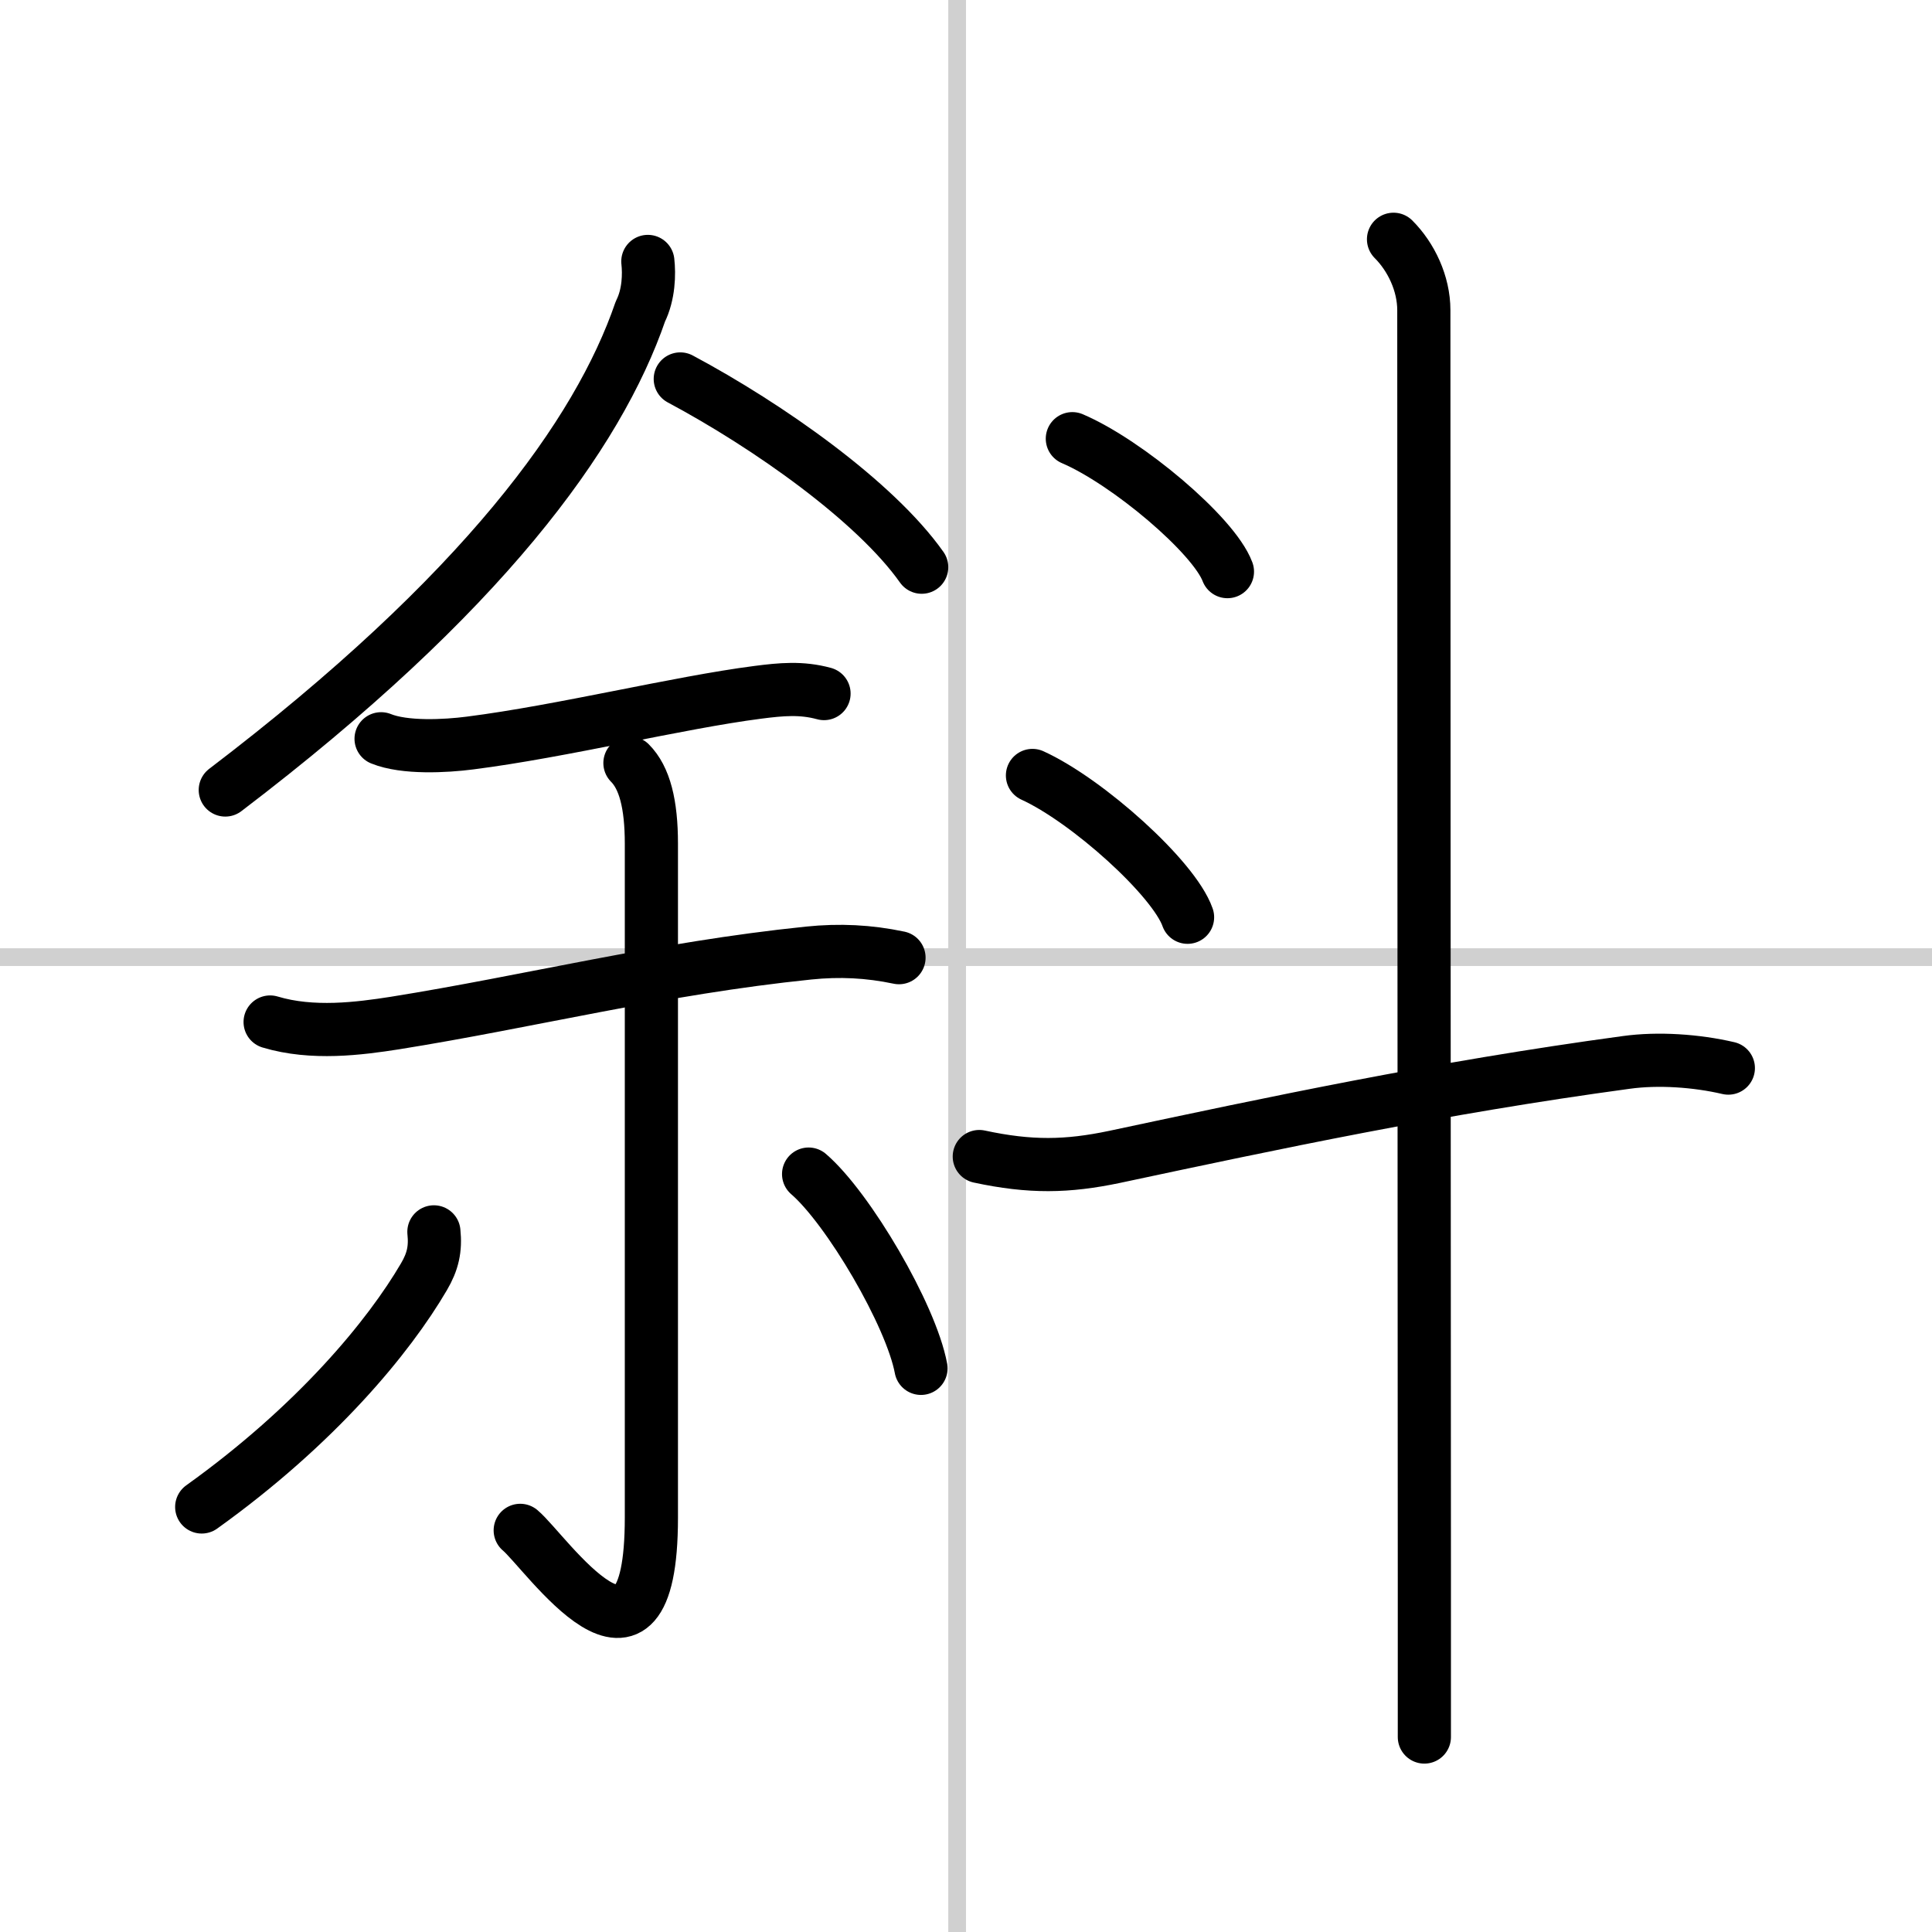
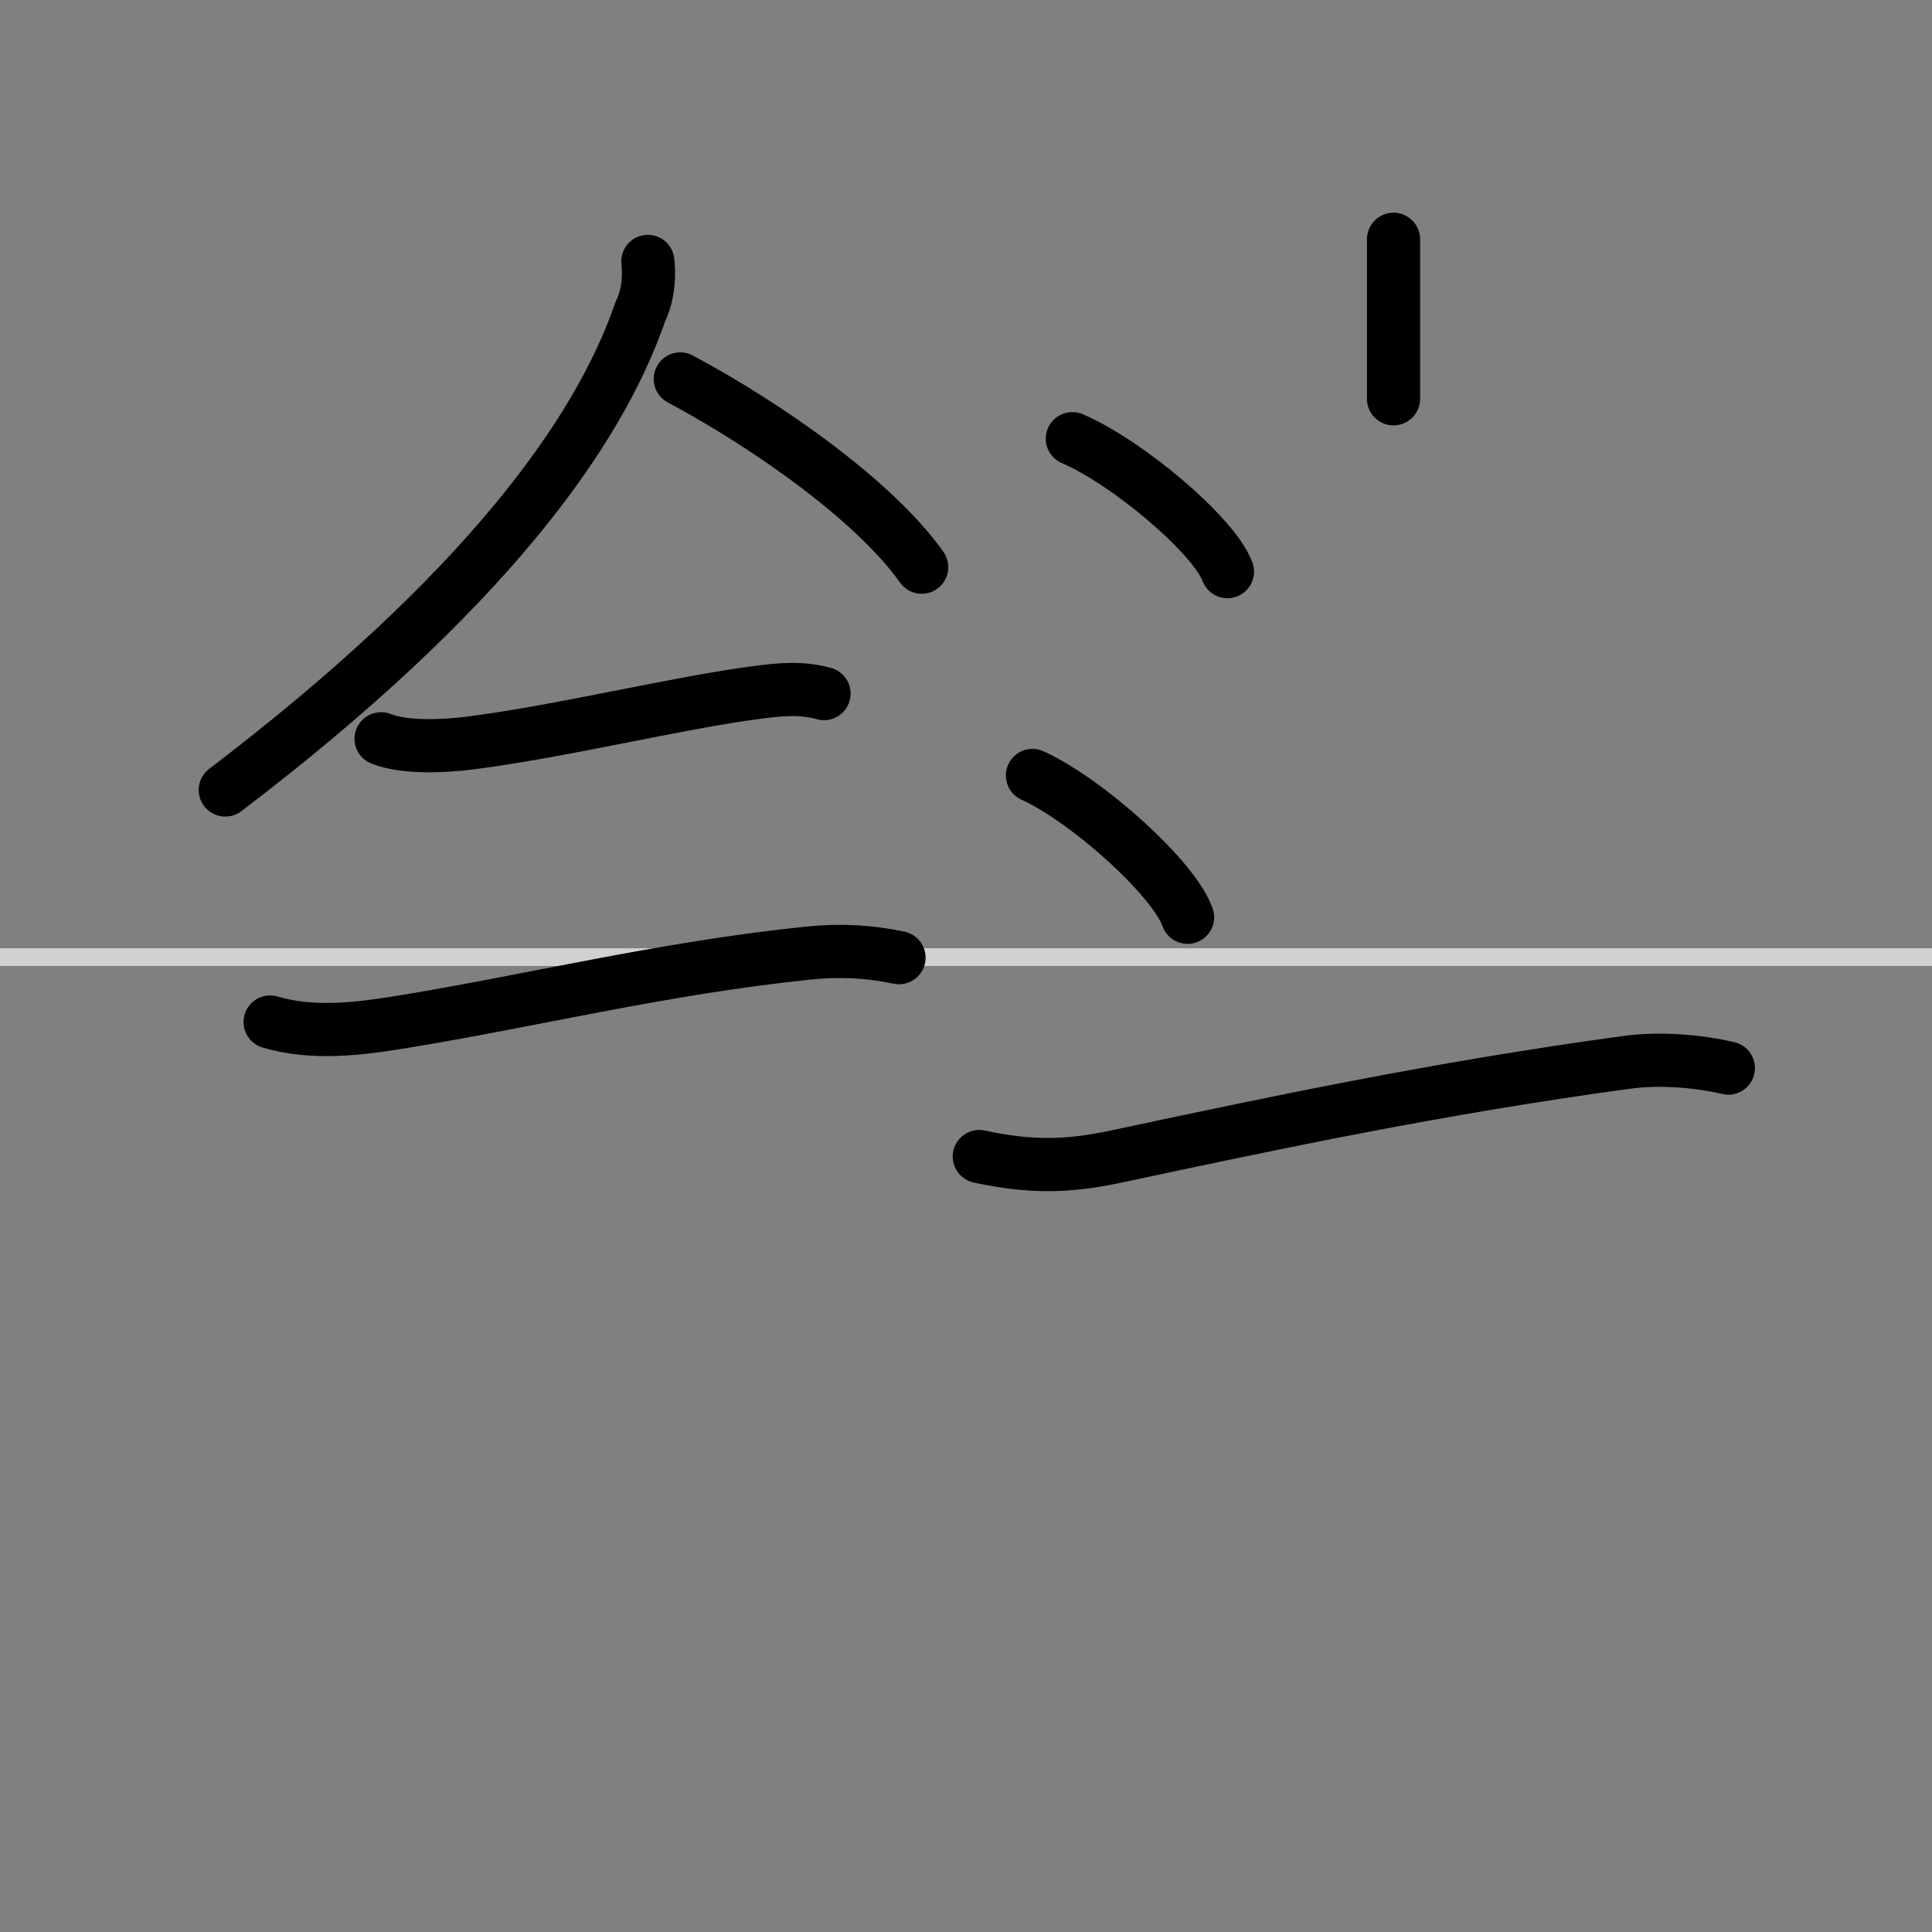
<svg xmlns="http://www.w3.org/2000/svg" width="400" height="400" viewBox="0 0 109 109">
  <rect x="0" y="0" width="109" height="109" fill="#808080" stroke="none" />
  <g fill="none" stroke="#000" stroke-linecap="round" stroke-linejoin="round" stroke-width="3">
-     <rect width="100%" height="100%" fill="#fff" stroke="#fff" />
-     <line x1="54" x2="54" y2="109" stroke="#d0d0d0" stroke-width="1" />
    <line x2="109" y1="54" y2="54" stroke="#d0d0d0" stroke-width="1" />
    <path d="m36.55 14.75c0.08 0.7 0.06 1.86-0.42 2.82-2.38 6.93-8.88 15.93-23.42 27" />
    <path d="m38.38 21.38c4.98 2.66 11 6.91 13.62 10.62" />
    <path d="m21.5 41.68c1.33 0.54 3.63 0.42 5.02 0.24 5.19-0.66 11.73-2.28 16.23-2.86 1.32-0.17 2.46-0.28 3.74 0.07" />
    <path d="m15.24 57.66c2.39 0.72 5.04 0.37 7.03 0.06 7.58-1.21 14.99-3.09 23.35-3.95 1.75-0.18 3.39-0.1 5.1 0.26" />
-     <path d="m35.54 43.05c0.83 0.83 1.21 2.32 1.21 4.55v38.02c0 10.8-5.96 1.92-7.4 0.72" />
-     <path d="m24.48 69.5c0.1 0.96-0.06 1.68-0.56 2.53-1.97 3.37-6.05 8.34-12.54 12.99" />
-     <path d="m45.62 66.24c2.24 1.93 5.78 7.95 6.34 10.96" />
    <path d="m60.5 24.75c3.09 1.32 7.98 5.44 8.75 7.5" />
    <path d="m58.25 43.75c3.09 1.41 7.98 5.8 8.75 8" />
    <path d="m55.25 65.25c2.88 0.62 4.96 0.58 7.63 0.02 8.87-1.89 18.25-3.89 28.87-5.33 1.8-0.25 3.96-0.1 5.76 0.32" />
-     <path d="m78.62 13.5c1 1 1.71 2.5 1.71 4 0 10.56 0.02 49.58 0.03 71.5v9" />
+     <path d="m78.62 13.5v9" />
  </g>
</svg>